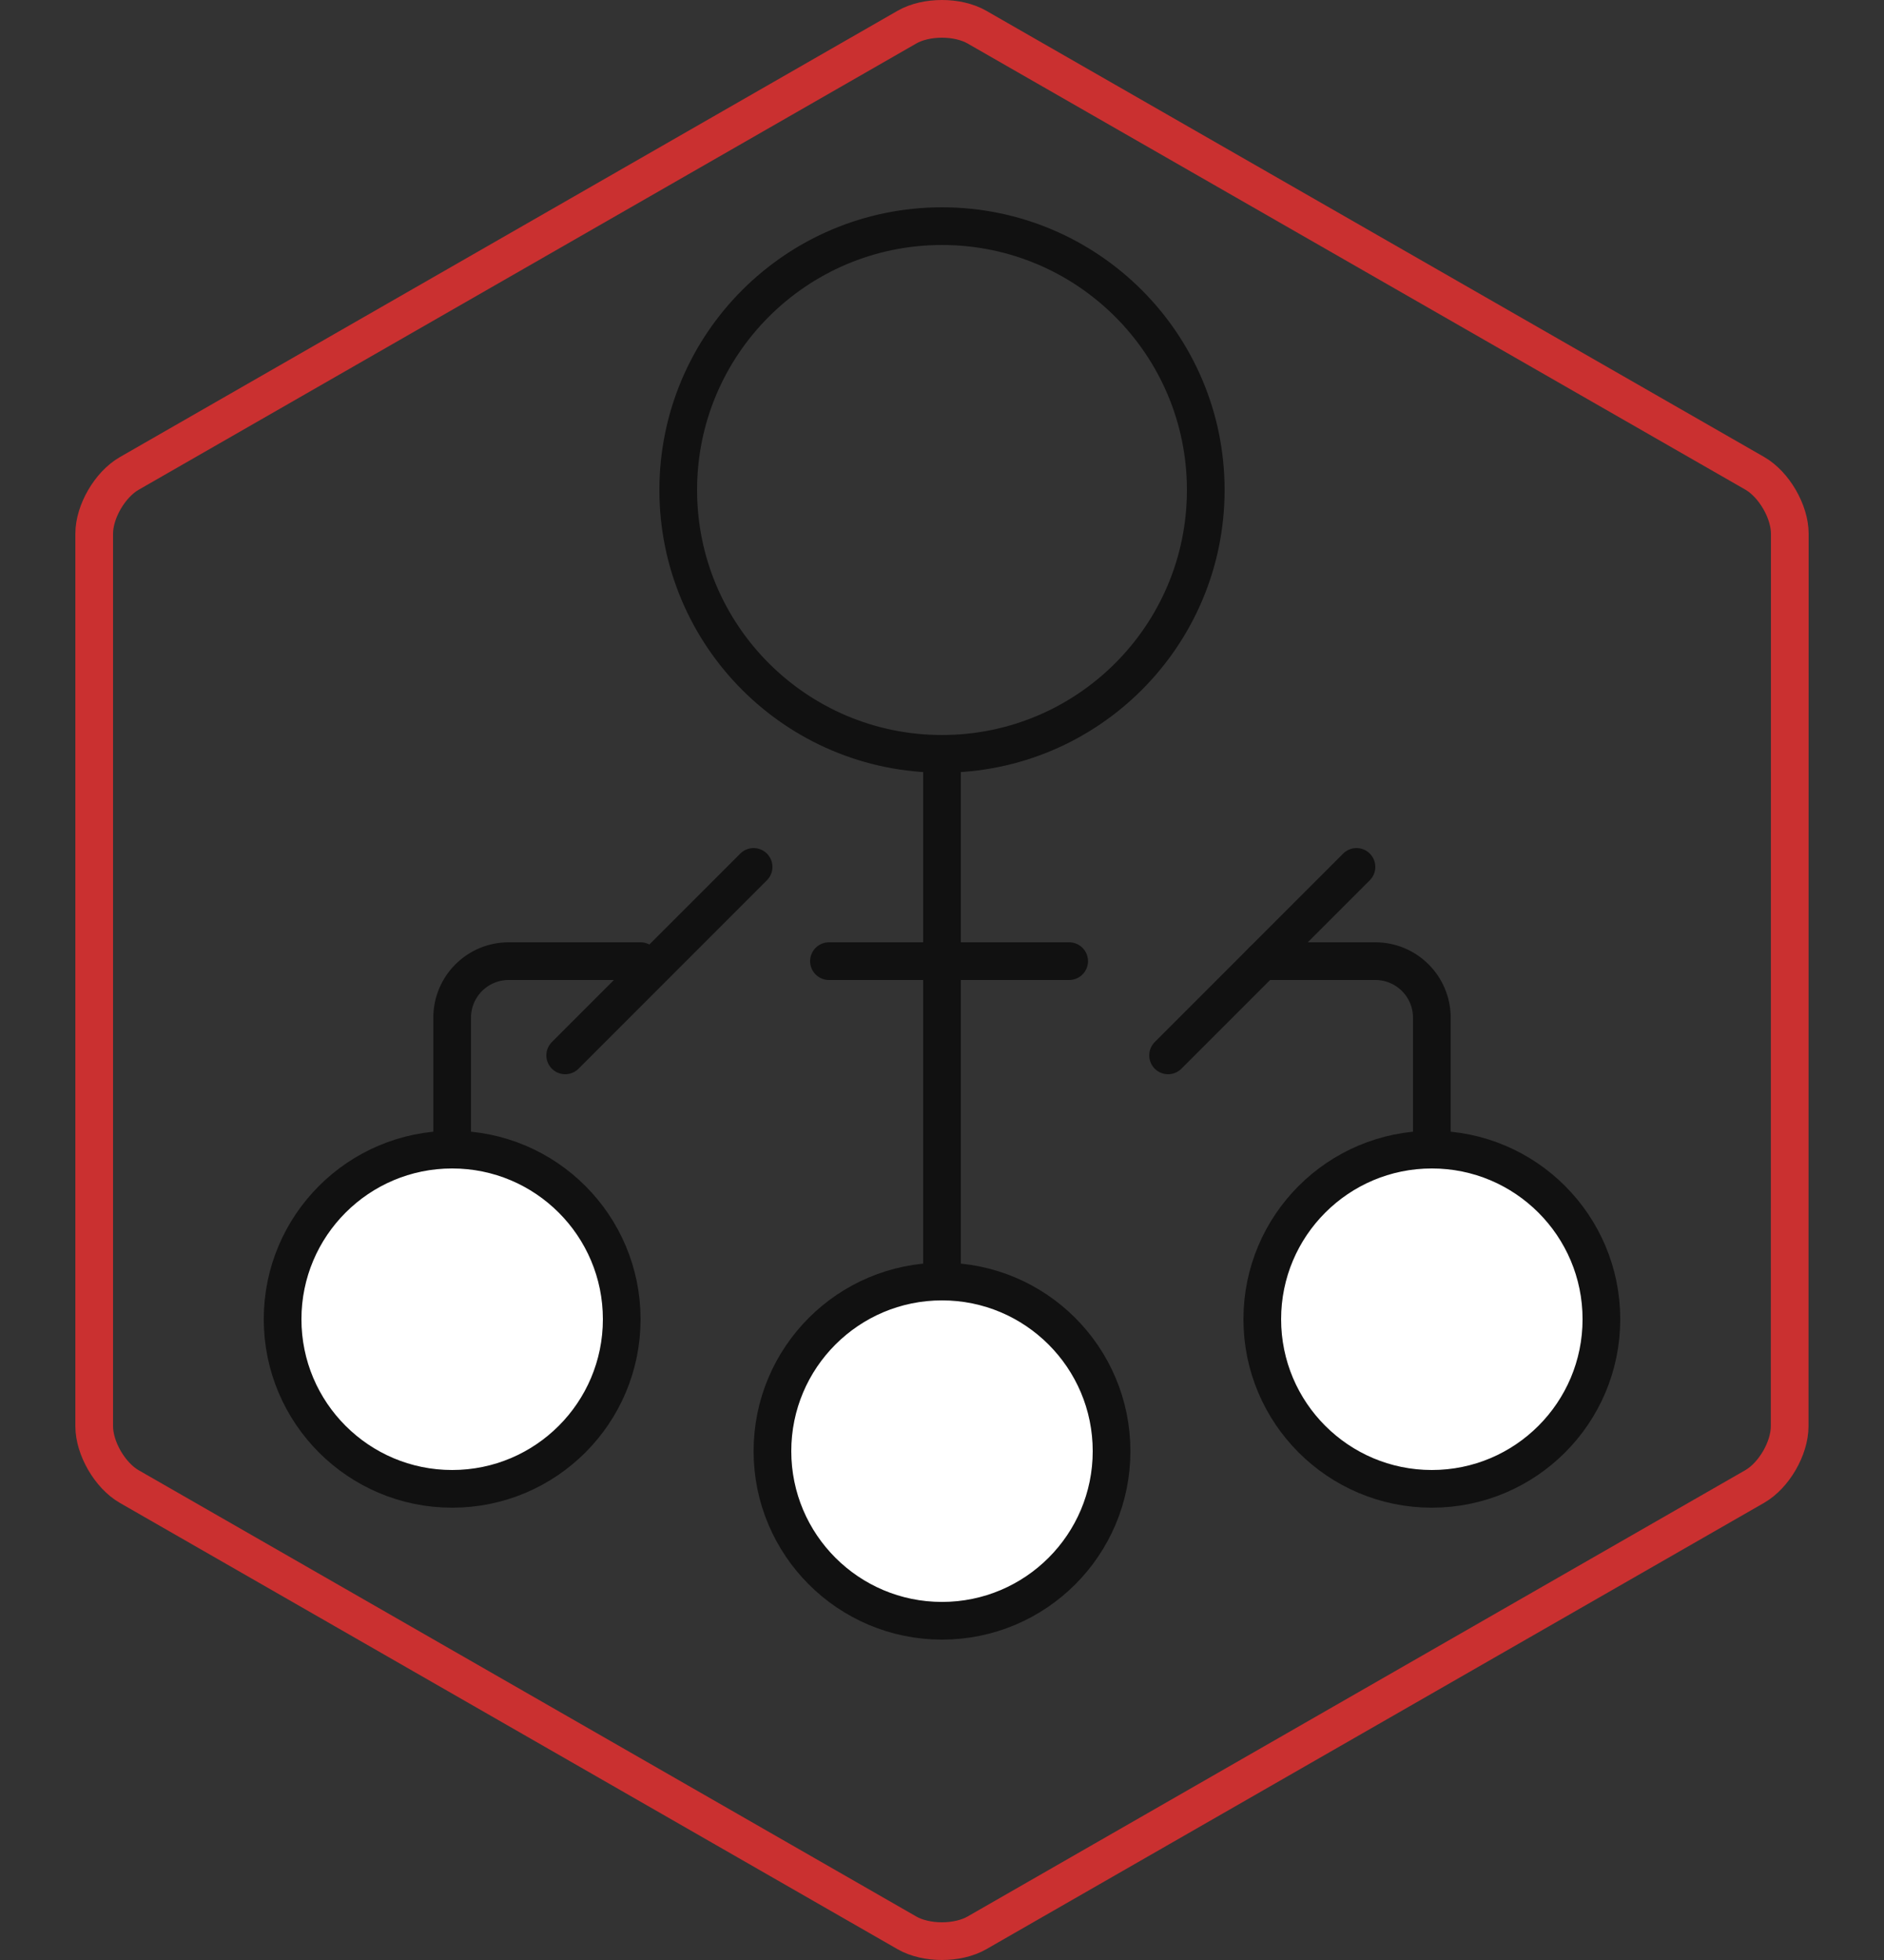
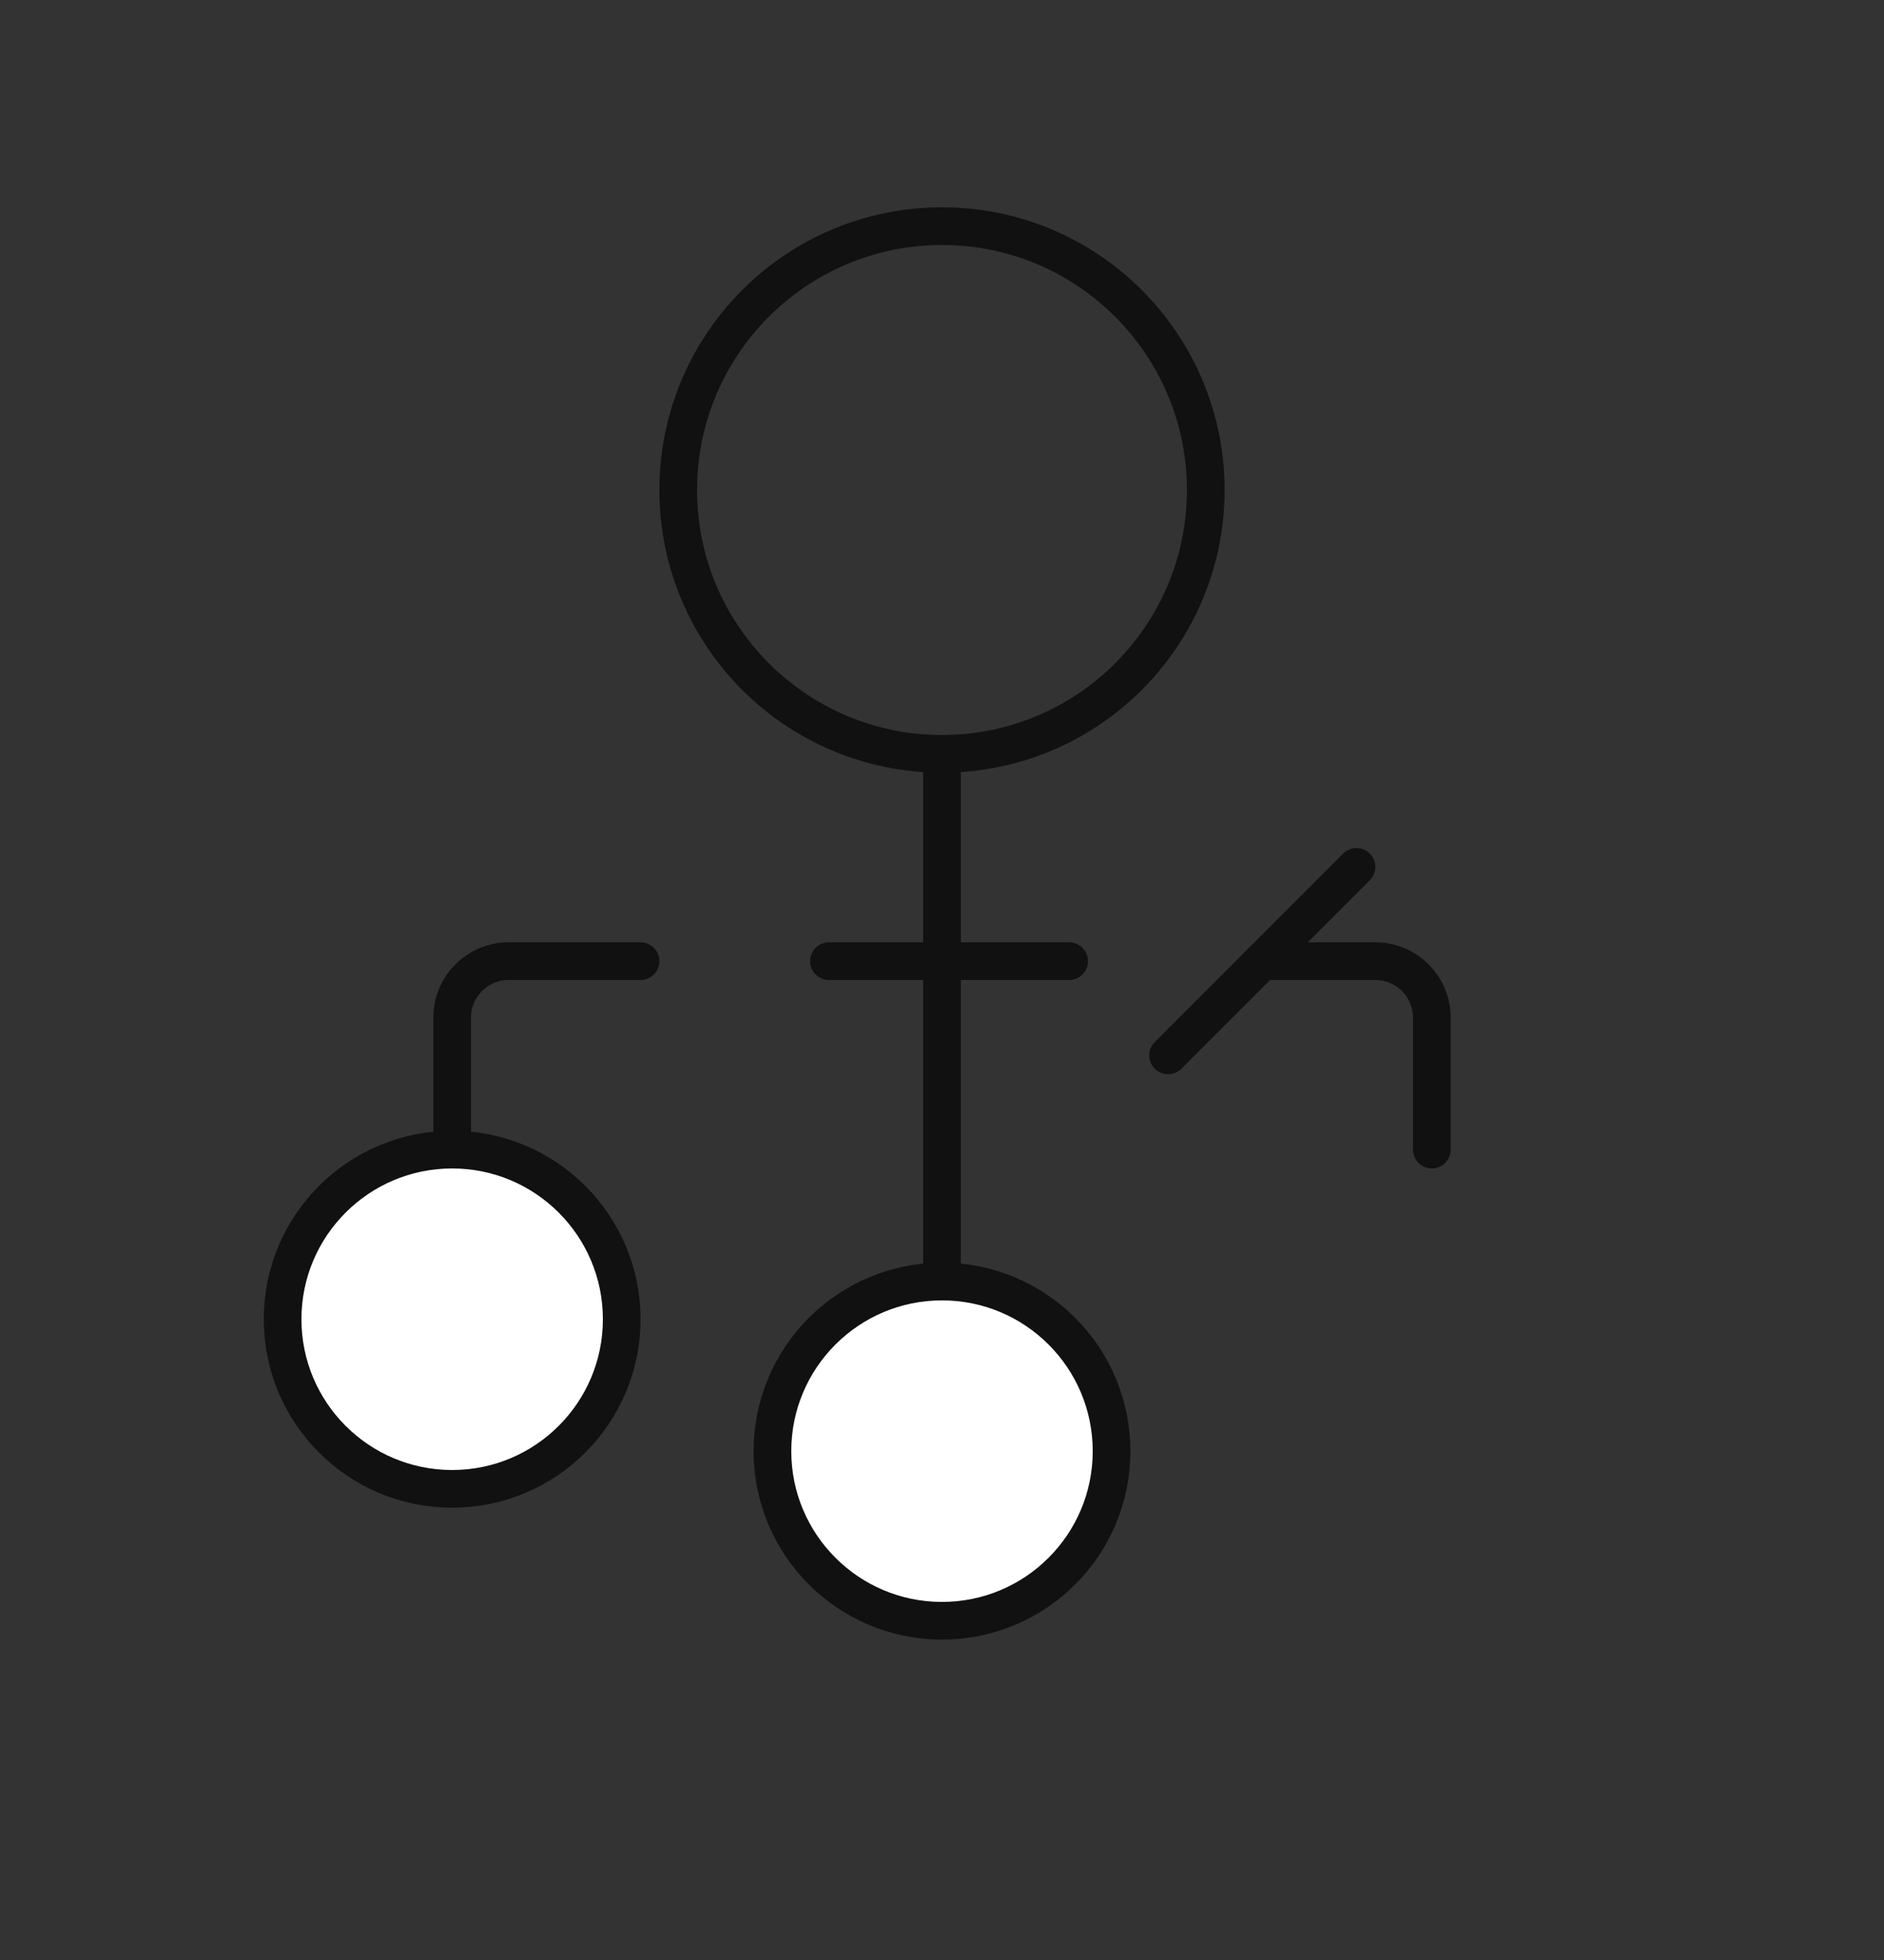
<svg xmlns="http://www.w3.org/2000/svg" width="100" height="104" viewBox="0 0 100 104" fill="none">
  <rect x="0" y="0" width="100" height="104" fill="#333333" stroke="none" />
-   <path d="M95 28.319C95 27.148 94.165 25.705 93.142 25.116L51.858 1.442C50.835 0.853 49.158 0.853 48.135 1.442L6.858 25.123C5.835 25.712 5 27.148 5 28.319V75.674C5 76.845 5.835 78.289 6.858 78.877L48.135 102.558C49.158 103.147 50.835 103.147 51.858 102.558L93.135 78.877C94.158 78.289 94.993 76.852 94.993 75.674L95 28.319Z" stroke="#CA3030" stroke-width="2" stroke-miterlimit="10" />
  <circle cx="50" cy="26" r="14" transform="rotate(90 50 26)" stroke="#111111" stroke-width="2" stroke-linecap="round" stroke-linejoin="round" />
  <circle cx="50" cy="77" r="9" transform="rotate(90 50 77)" fill="white" stroke="#111111" stroke-width="2" stroke-linecap="round" stroke-linejoin="round" />
  <path d="M50 41V67" stroke="#111111" stroke-width="2" stroke-linecap="round" stroke-linejoin="round" />
  <path d="M24 61V54C24 52.343 25.343 51 27 51H34M76 61V54C76 52.343 74.657 51 73 51H67M44 51H50H56.75" stroke="#111111" stroke-width="2" stroke-linecap="round" stroke-linejoin="round" />
  <circle cx="24" cy="70" r="9" transform="rotate(90 24 70)" fill="white" stroke="#111111" stroke-width="2" stroke-linecap="round" stroke-linejoin="round" />
-   <circle cx="76" cy="70" r="9" transform="rotate(90 76 70)" fill="white" stroke="#111111" stroke-width="2" stroke-linecap="round" stroke-linejoin="round" />
  <path d="M62 56L72 46" stroke="#111111" stroke-width="2" stroke-linecap="round" stroke-linejoin="round" />
-   <path d="M30 56L40 46" stroke="#111111" stroke-width="2" stroke-linecap="round" stroke-linejoin="round" />
</svg>